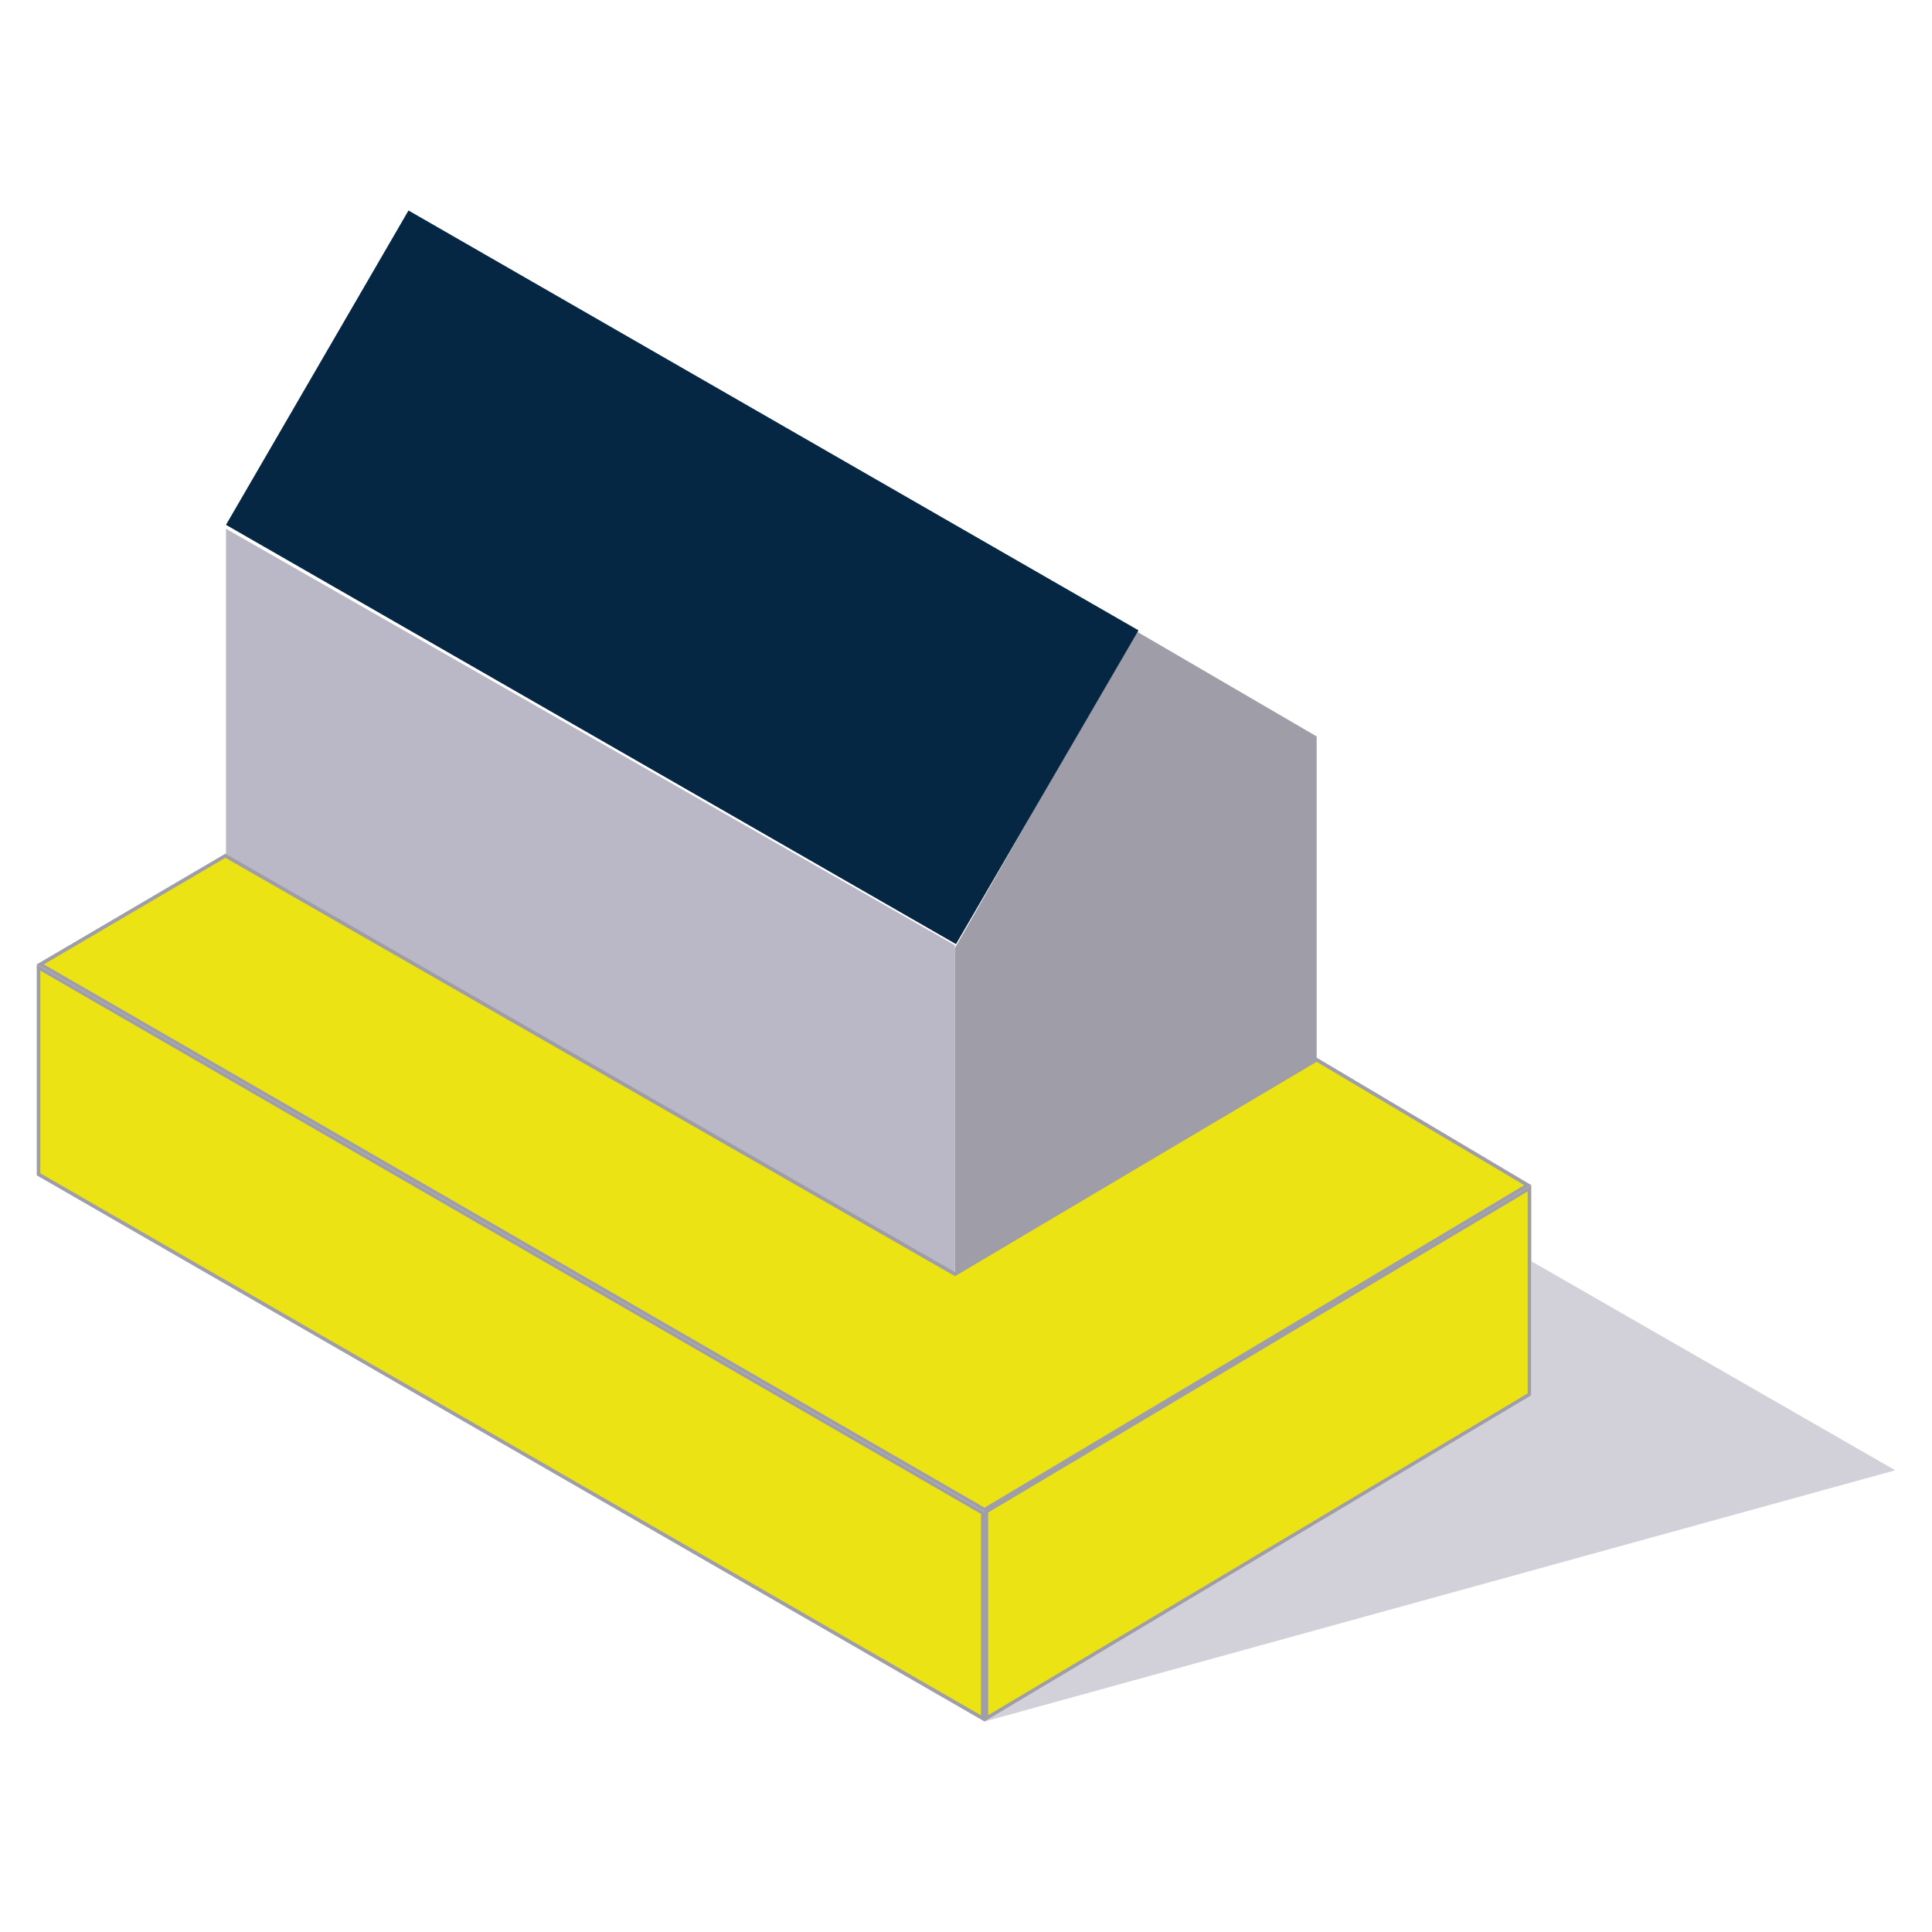
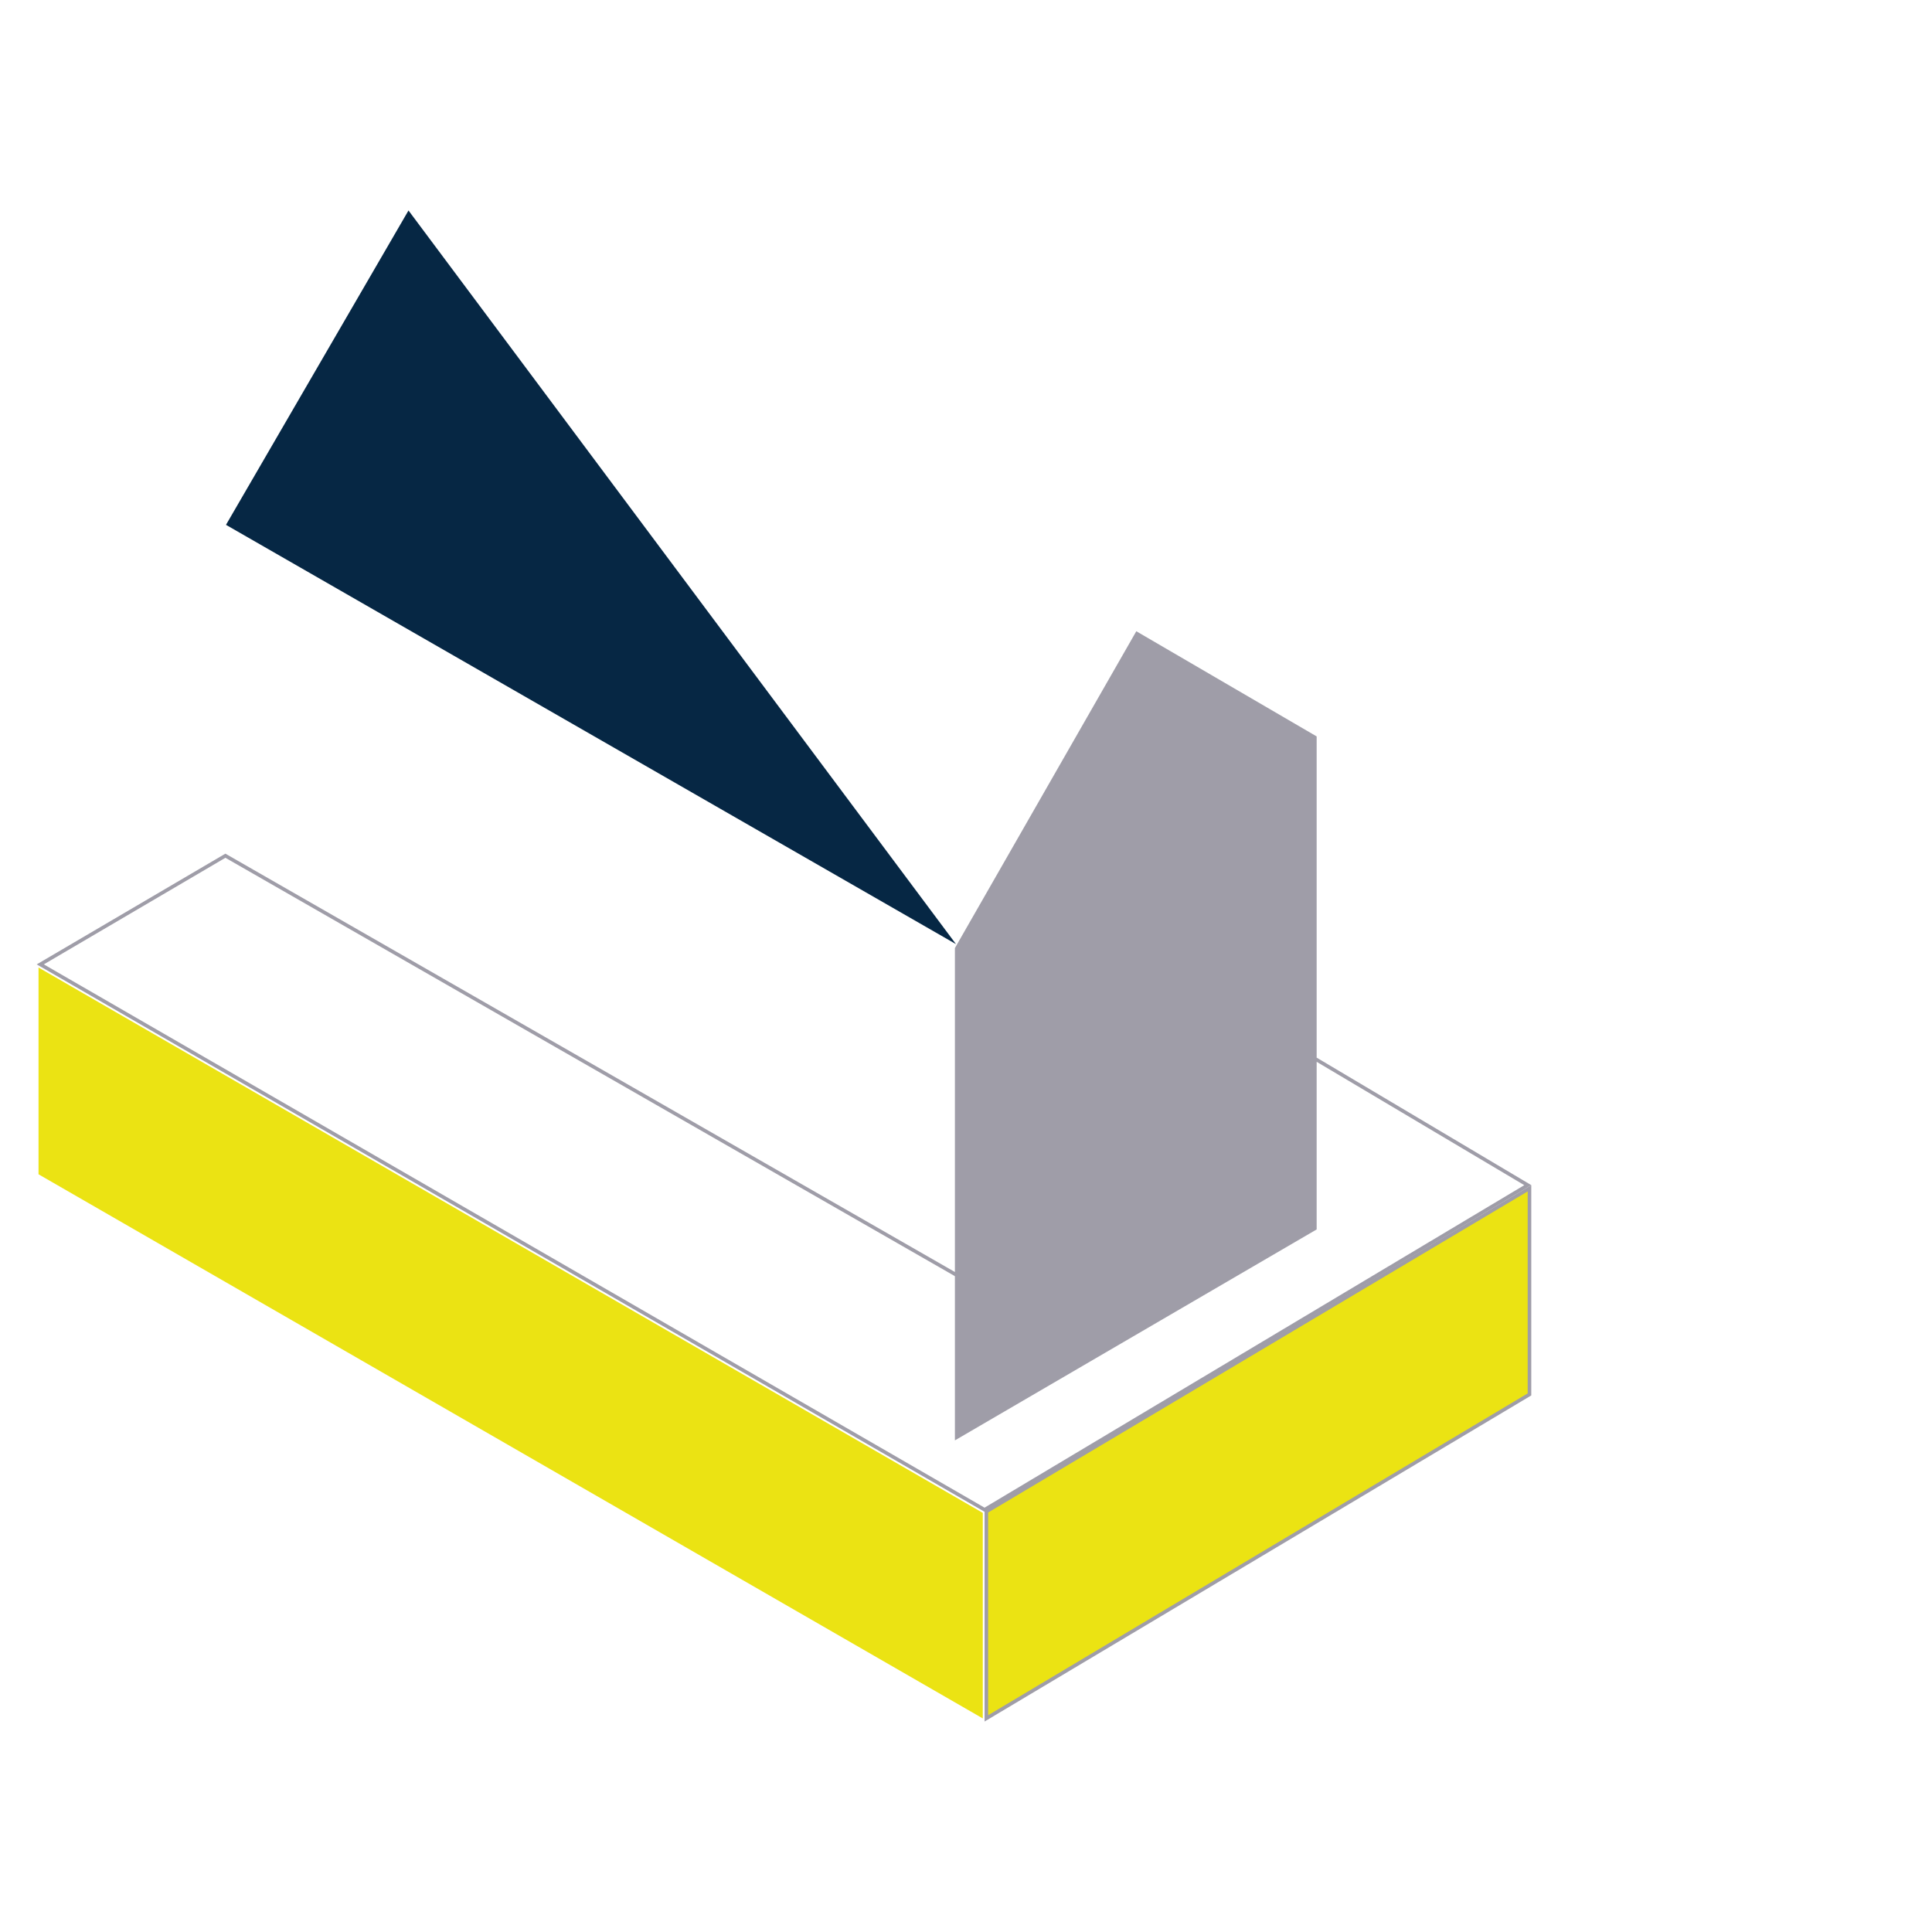
<svg xmlns="http://www.w3.org/2000/svg" id="Layer_1" x="0px" y="0px" viewBox="0 0 1080 1080" style="enable-background:new 0 0 1080 1080;" xml:space="preserve">
  <style type="text/css">	.st0{fill-rule:evenodd;clip-rule:evenodd;fill:#FFFFFF;}	.st1{fill-rule:evenodd;clip-rule:evenodd;fill:#BAB8C6;}	.st2{fill-rule:evenodd;clip-rule:evenodd;fill:#9F9DA8;}	.st3{fill-rule:evenodd;clip-rule:evenodd;fill:#062744;}	.st4{fill-rule:evenodd;clip-rule:evenodd;fill:#EBE313;}	.st5{fill:#9F9DA8;}	.st6{opacity:0.65;fill-rule:evenodd;clip-rule:evenodd;fill:#BAB8C6;}</style>
  <g id="Wraparound_Extension">
-     <path class="st1" d="M126.33,295.58L533.79,528.4v270.76L126.33,566.34V295.58z" />
    <path class="st2" d="M533.8,529.97L635.2,352.87l100.82,58.79v275.6L533.8,805.18V529.97z" />
-     <path class="st3" d="M228.35,117.66L126.33,293.39L534.4,527.77l102.02-175.41L228.35,117.66z" />
+     <path class="st3" d="M228.35,117.66L126.33,293.39L534.4,527.77L228.35,117.66z" />
    <g>
      <polygon class="st4" points="21.54,656.44 21.54,540.85 549.38,845.71 549.38,960.61   " />
-       <path class="st5" d="M22.54,542.58l525.84,303.71v112.59L22.54,655.87V542.58 M20.54,539.11v117.91l529.84,305.32v-117.2    L20.54,539.11L20.54,539.11z" />
    </g>
    <g>
      <polygon class="st4" points="551.38,844.95 854.99,664.25 854.99,779.5 551.38,960.58   " />
      <path class="st5" d="M853.99,666.01v112.91L552.38,958.82v-113.3L853.99,666.01 M855.99,662.5L550.38,844.38v117.96l305.61-182.28    V662.5L855.99,662.5z" />
    </g>
-     <path class="st6" d="M855.98,705.01l203.47,116.89L550.37,962.34l305.61-182.3V705.01z" />
    <g>
-       <polygon class="st4" points="22.51,539.1 126,478.36 533.84,712.25 736.02,592.38 854.04,662.5 550.38,843.95   " />
      <path class="st5" d="M126,479.51l406.84,233.32l1.01,0.58l1-0.59l201.16-119.27l116.07,68.96L550.37,842.79L24.5,539.09    L126,479.51 M125.99,477.2L20.54,539.09v0.02l529.84,306L856,662.5l-119.98-71.28L533.84,711.09L125.99,477.2L125.99,477.2z" />
    </g>
  </g>
</svg>